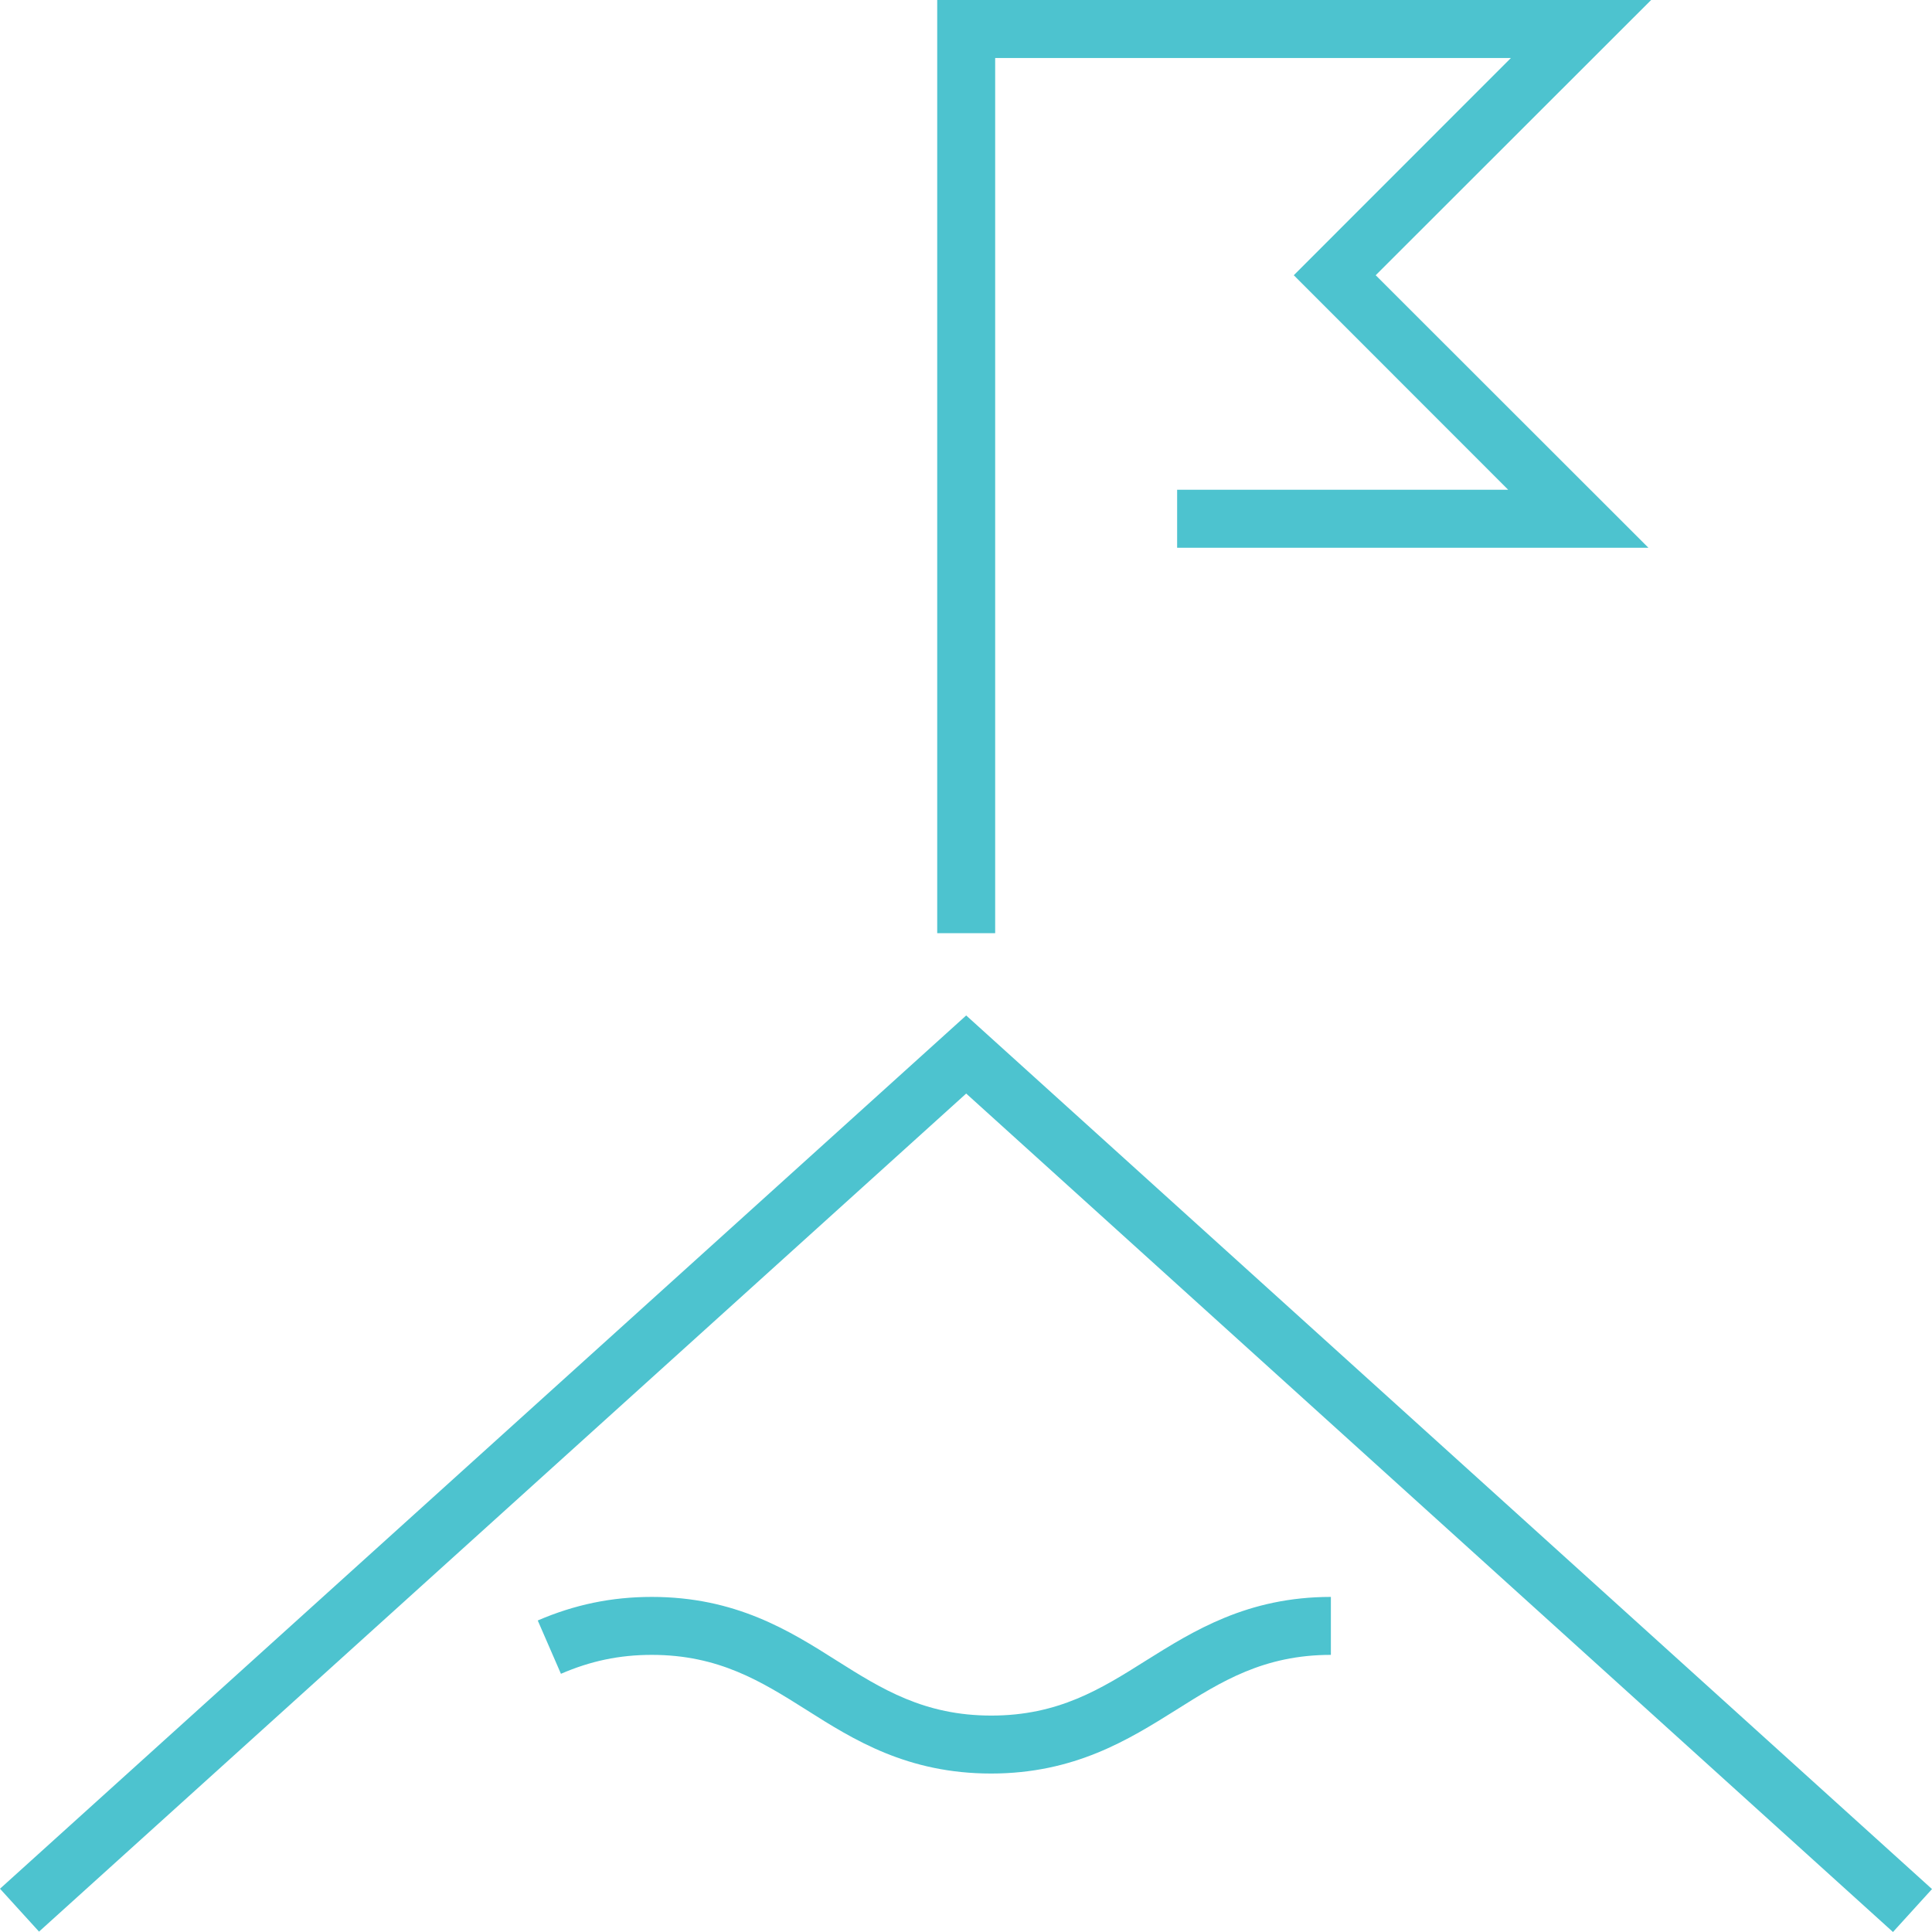
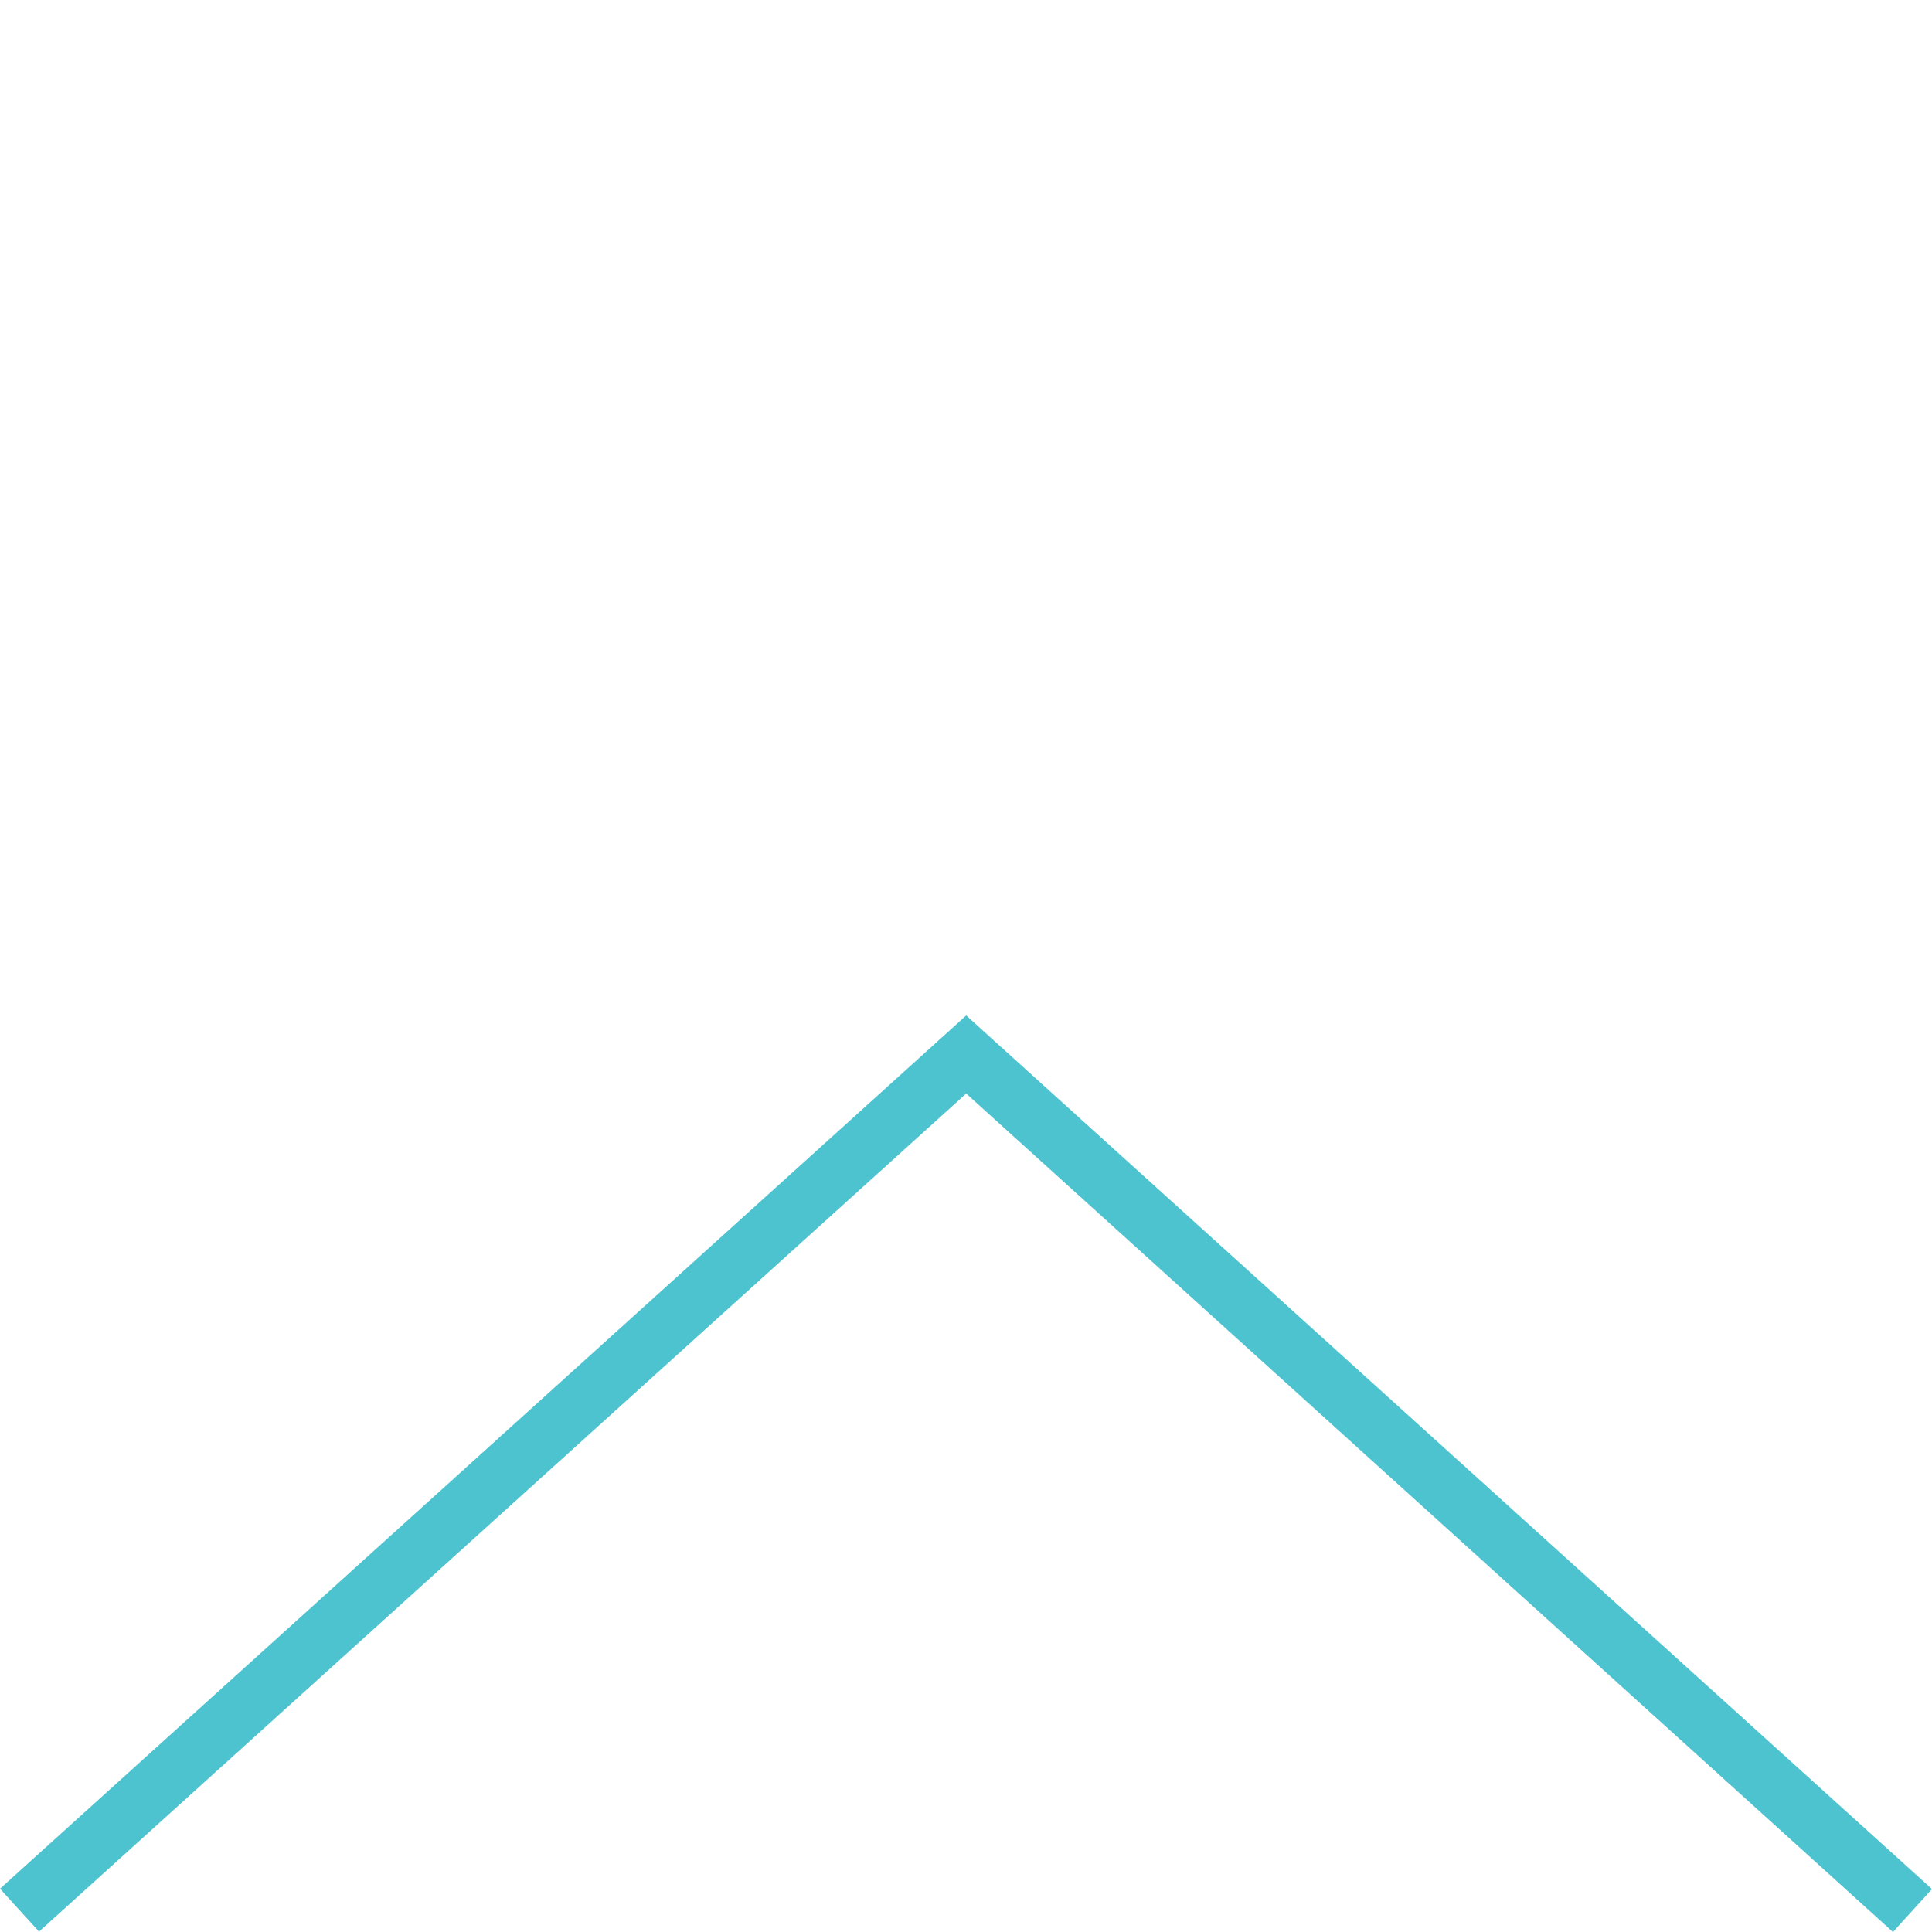
<svg xmlns="http://www.w3.org/2000/svg" width="50" height="50" viewBox="0 0 50 50" fill="none">
  <path d="M48.99 50L25.005 28.301L1.01 49.99L0 48.88L25.005 26.28L50 48.889L48.99 50Z" fill="#4DC3CF" />
-   <path d="M25.755 24.15H24.255V0H42.731L35.603 7.123L42.661 14.176H30.464V12.675H39.032L33.483 7.123L39.102 1.501H25.755V24.15Z" fill="#4DC3CF" />
-   <path d="M25.655 45.899C23.485 45.899 22.096 45.029 20.866 44.249C19.706 43.518 18.606 42.828 16.867 42.828C16.027 42.828 15.277 42.988 14.517 43.318L13.917 41.938C14.867 41.528 15.827 41.328 16.867 41.328C19.036 41.328 20.426 42.198 21.656 42.978C22.815 43.709 23.915 44.399 25.655 44.399C27.394 44.399 28.494 43.709 29.654 42.978C30.884 42.208 32.283 41.328 34.443 41.328V42.828C32.703 42.828 31.604 43.518 30.444 44.249C29.214 45.019 27.814 45.899 25.645 45.899H25.655Z" fill="#4DC3CF" />
</svg>